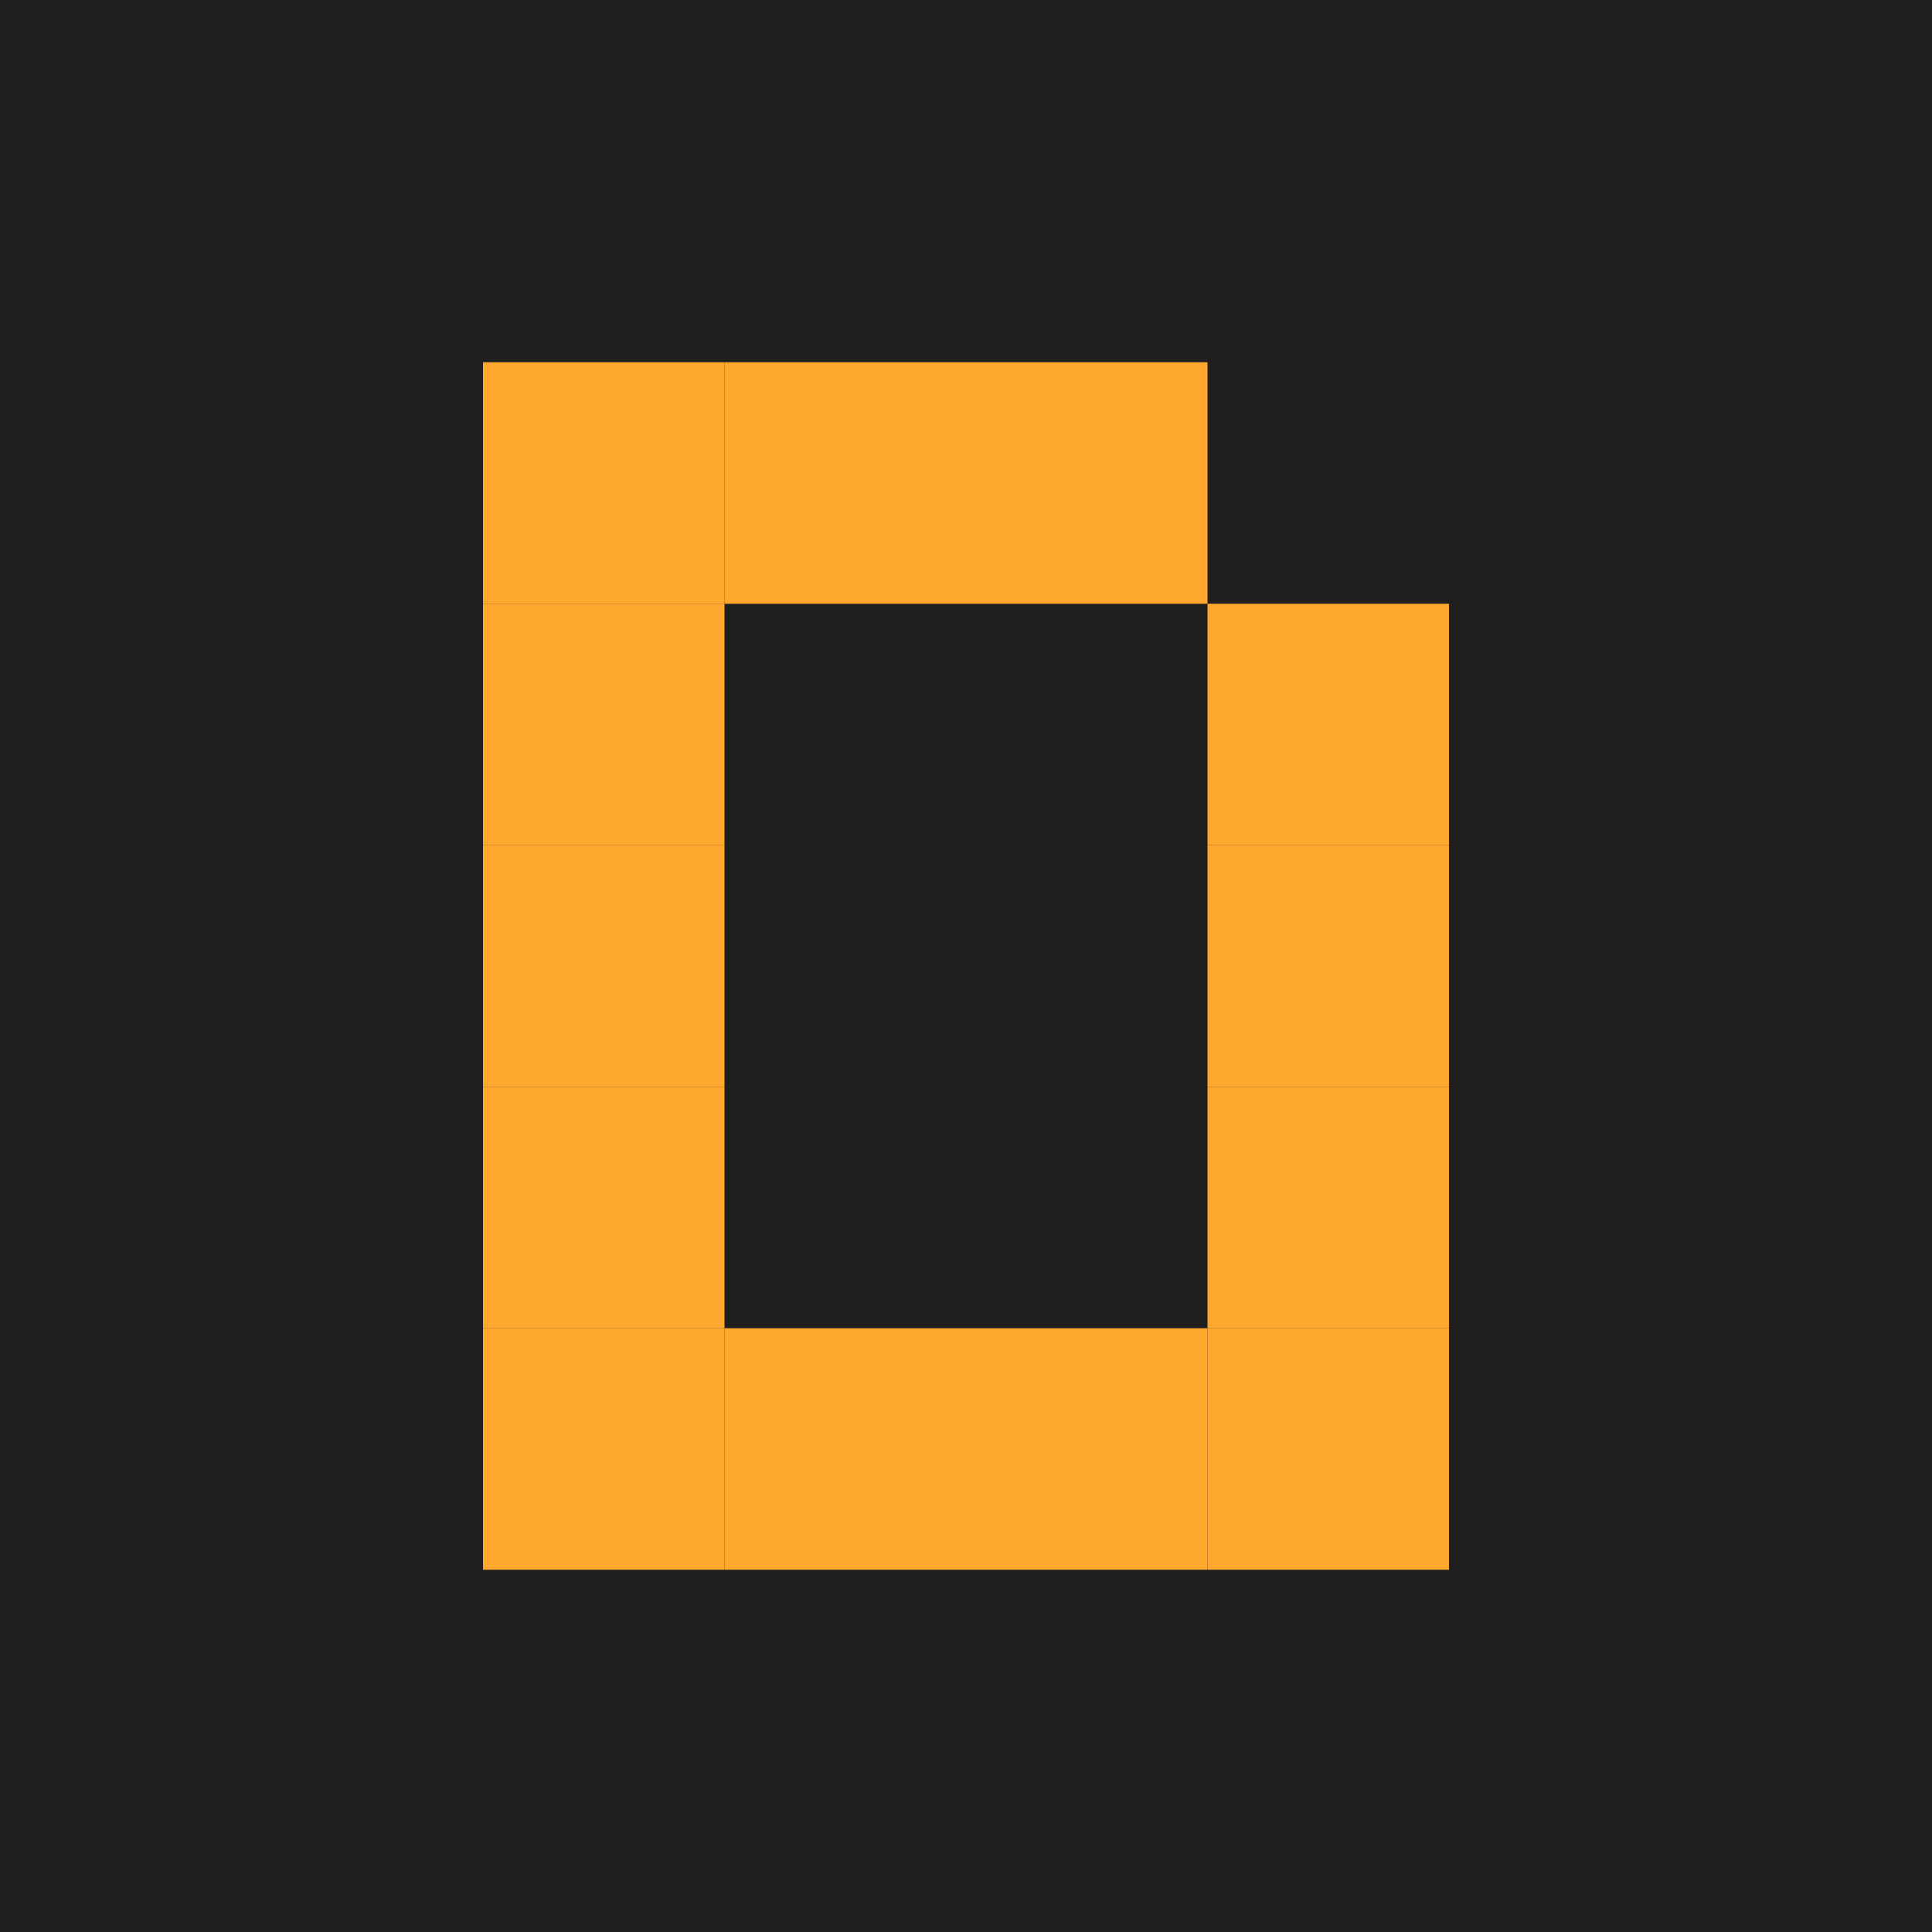
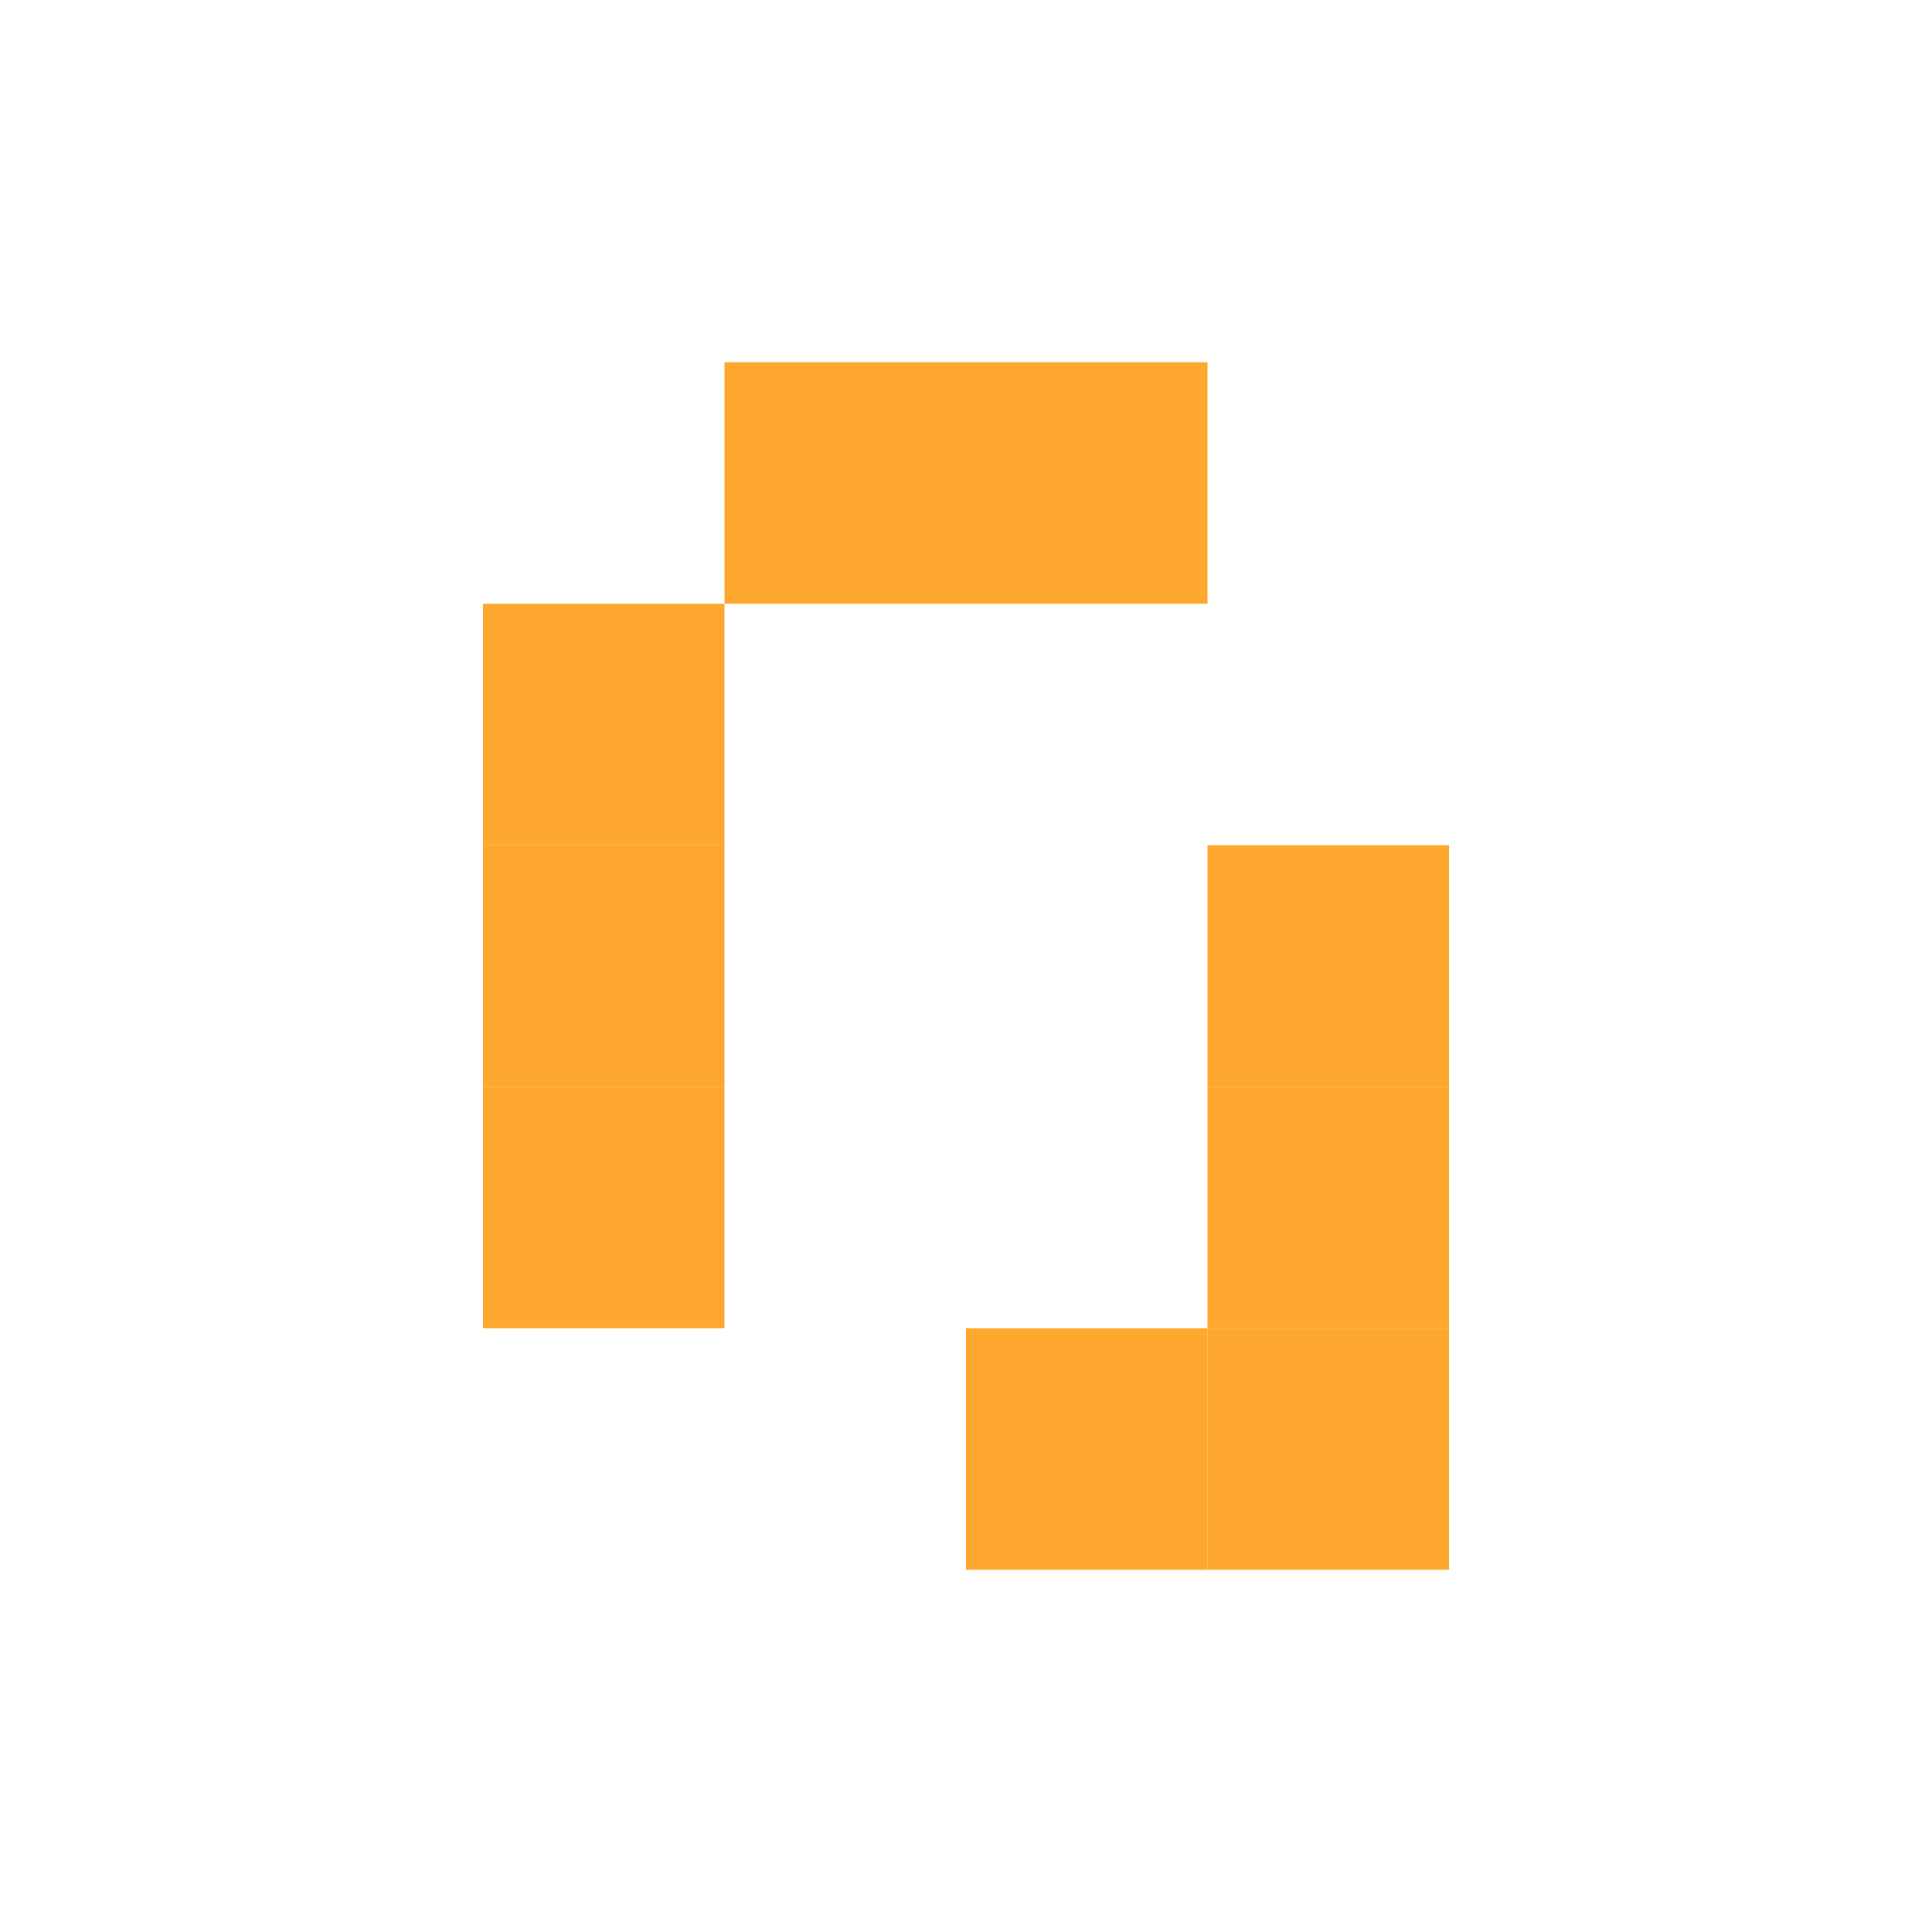
<svg xmlns="http://www.w3.org/2000/svg" width="64" height="64" viewBox="0 0 64 64" fill="none">
-   <rect width="64" height="64" fill="#201F1E" />
  <rect x="16" y="20" width="8" height="8" fill="#FFA82F" />
  <rect x="16" y="28" width="8" height="8" fill="#FFA82F" />
  <rect x="16" y="36" width="8" height="8" fill="#FFA82F" />
-   <rect x="16" y="44" width="8" height="8" fill="#FFA82F" />
-   <rect x="24" y="44" width="8" height="8" fill="#FFA82F" />
  <rect x="32" y="44" width="8" height="8" fill="#FFA82F" />
  <rect x="40" y="36" width="8" height="8" fill="#FFA82F" />
  <rect x="40" y="44" width="8" height="8" fill="#FFA82F" />
  <rect x="40" y="28" width="8" height="8" fill="#FFA82F" />
-   <rect x="40" y="20" width="8" height="8" fill="#FFA82F" />
  <rect x="32" y="12" width="8" height="8" fill="#FFA82F" />
  <rect x="24" y="12" width="8" height="8" fill="#FFA82F" />
-   <rect x="16" y="12" width="8" height="8" fill="#FFA82F" />
</svg>